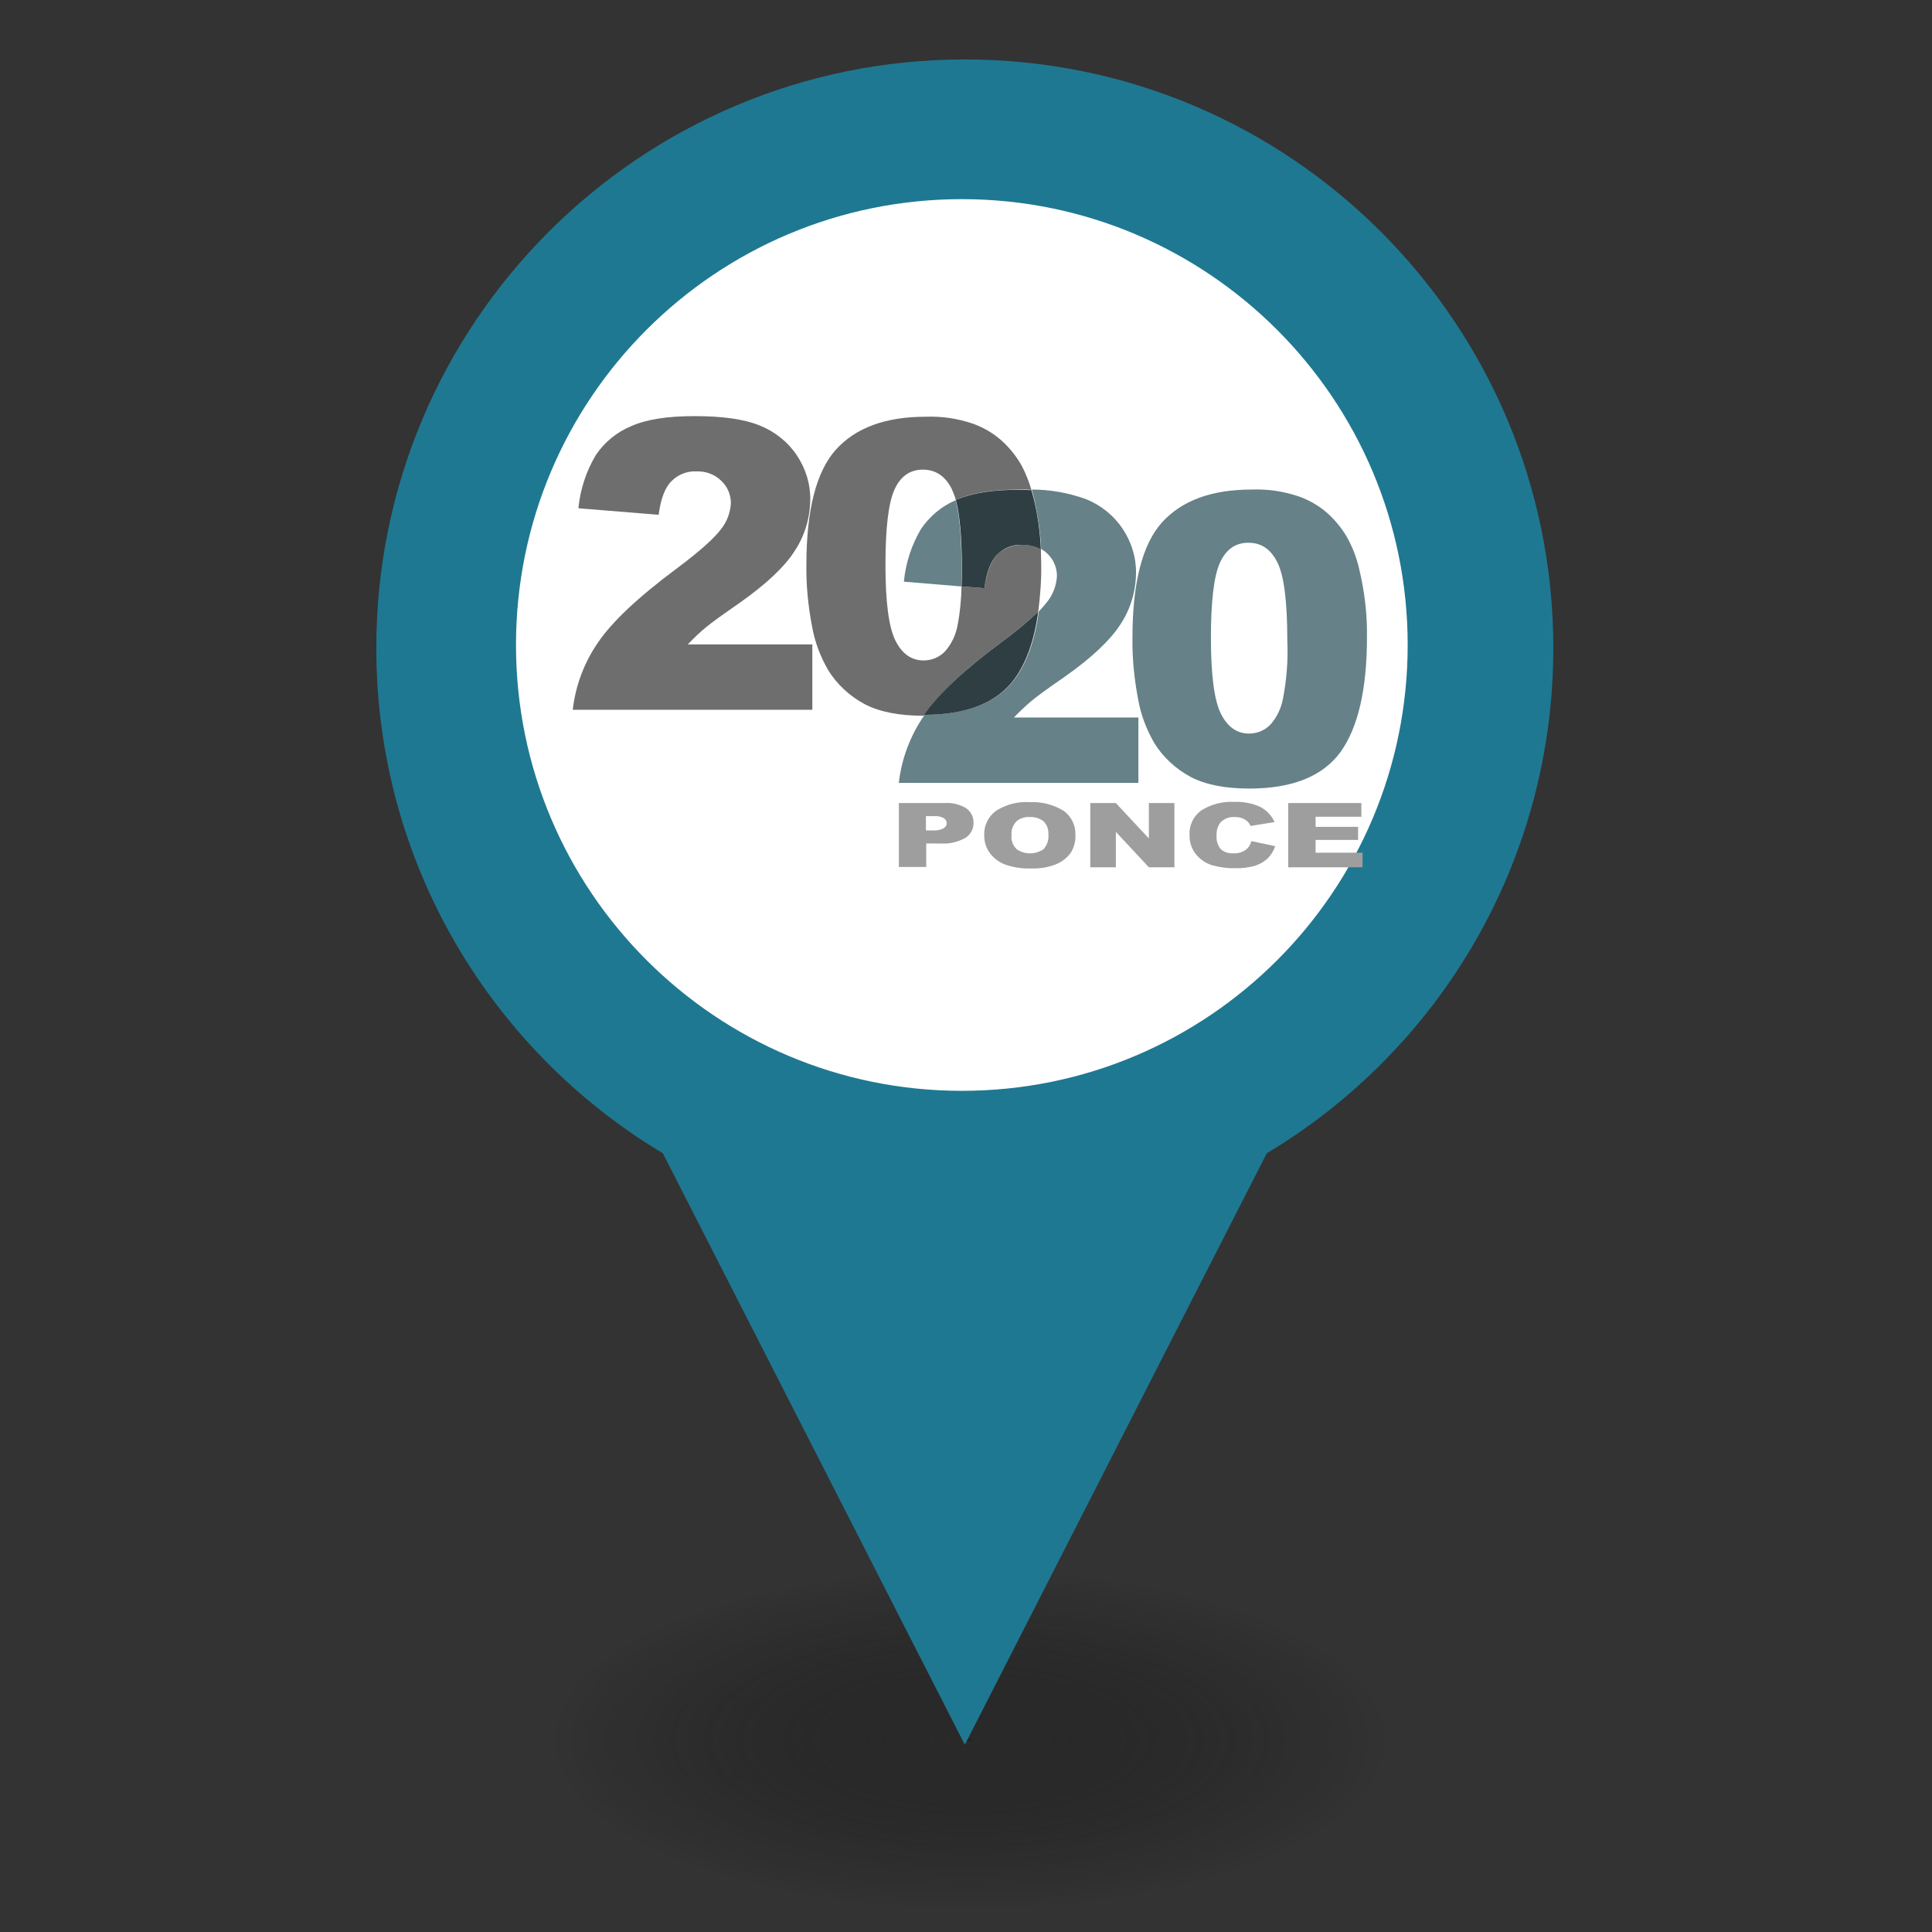
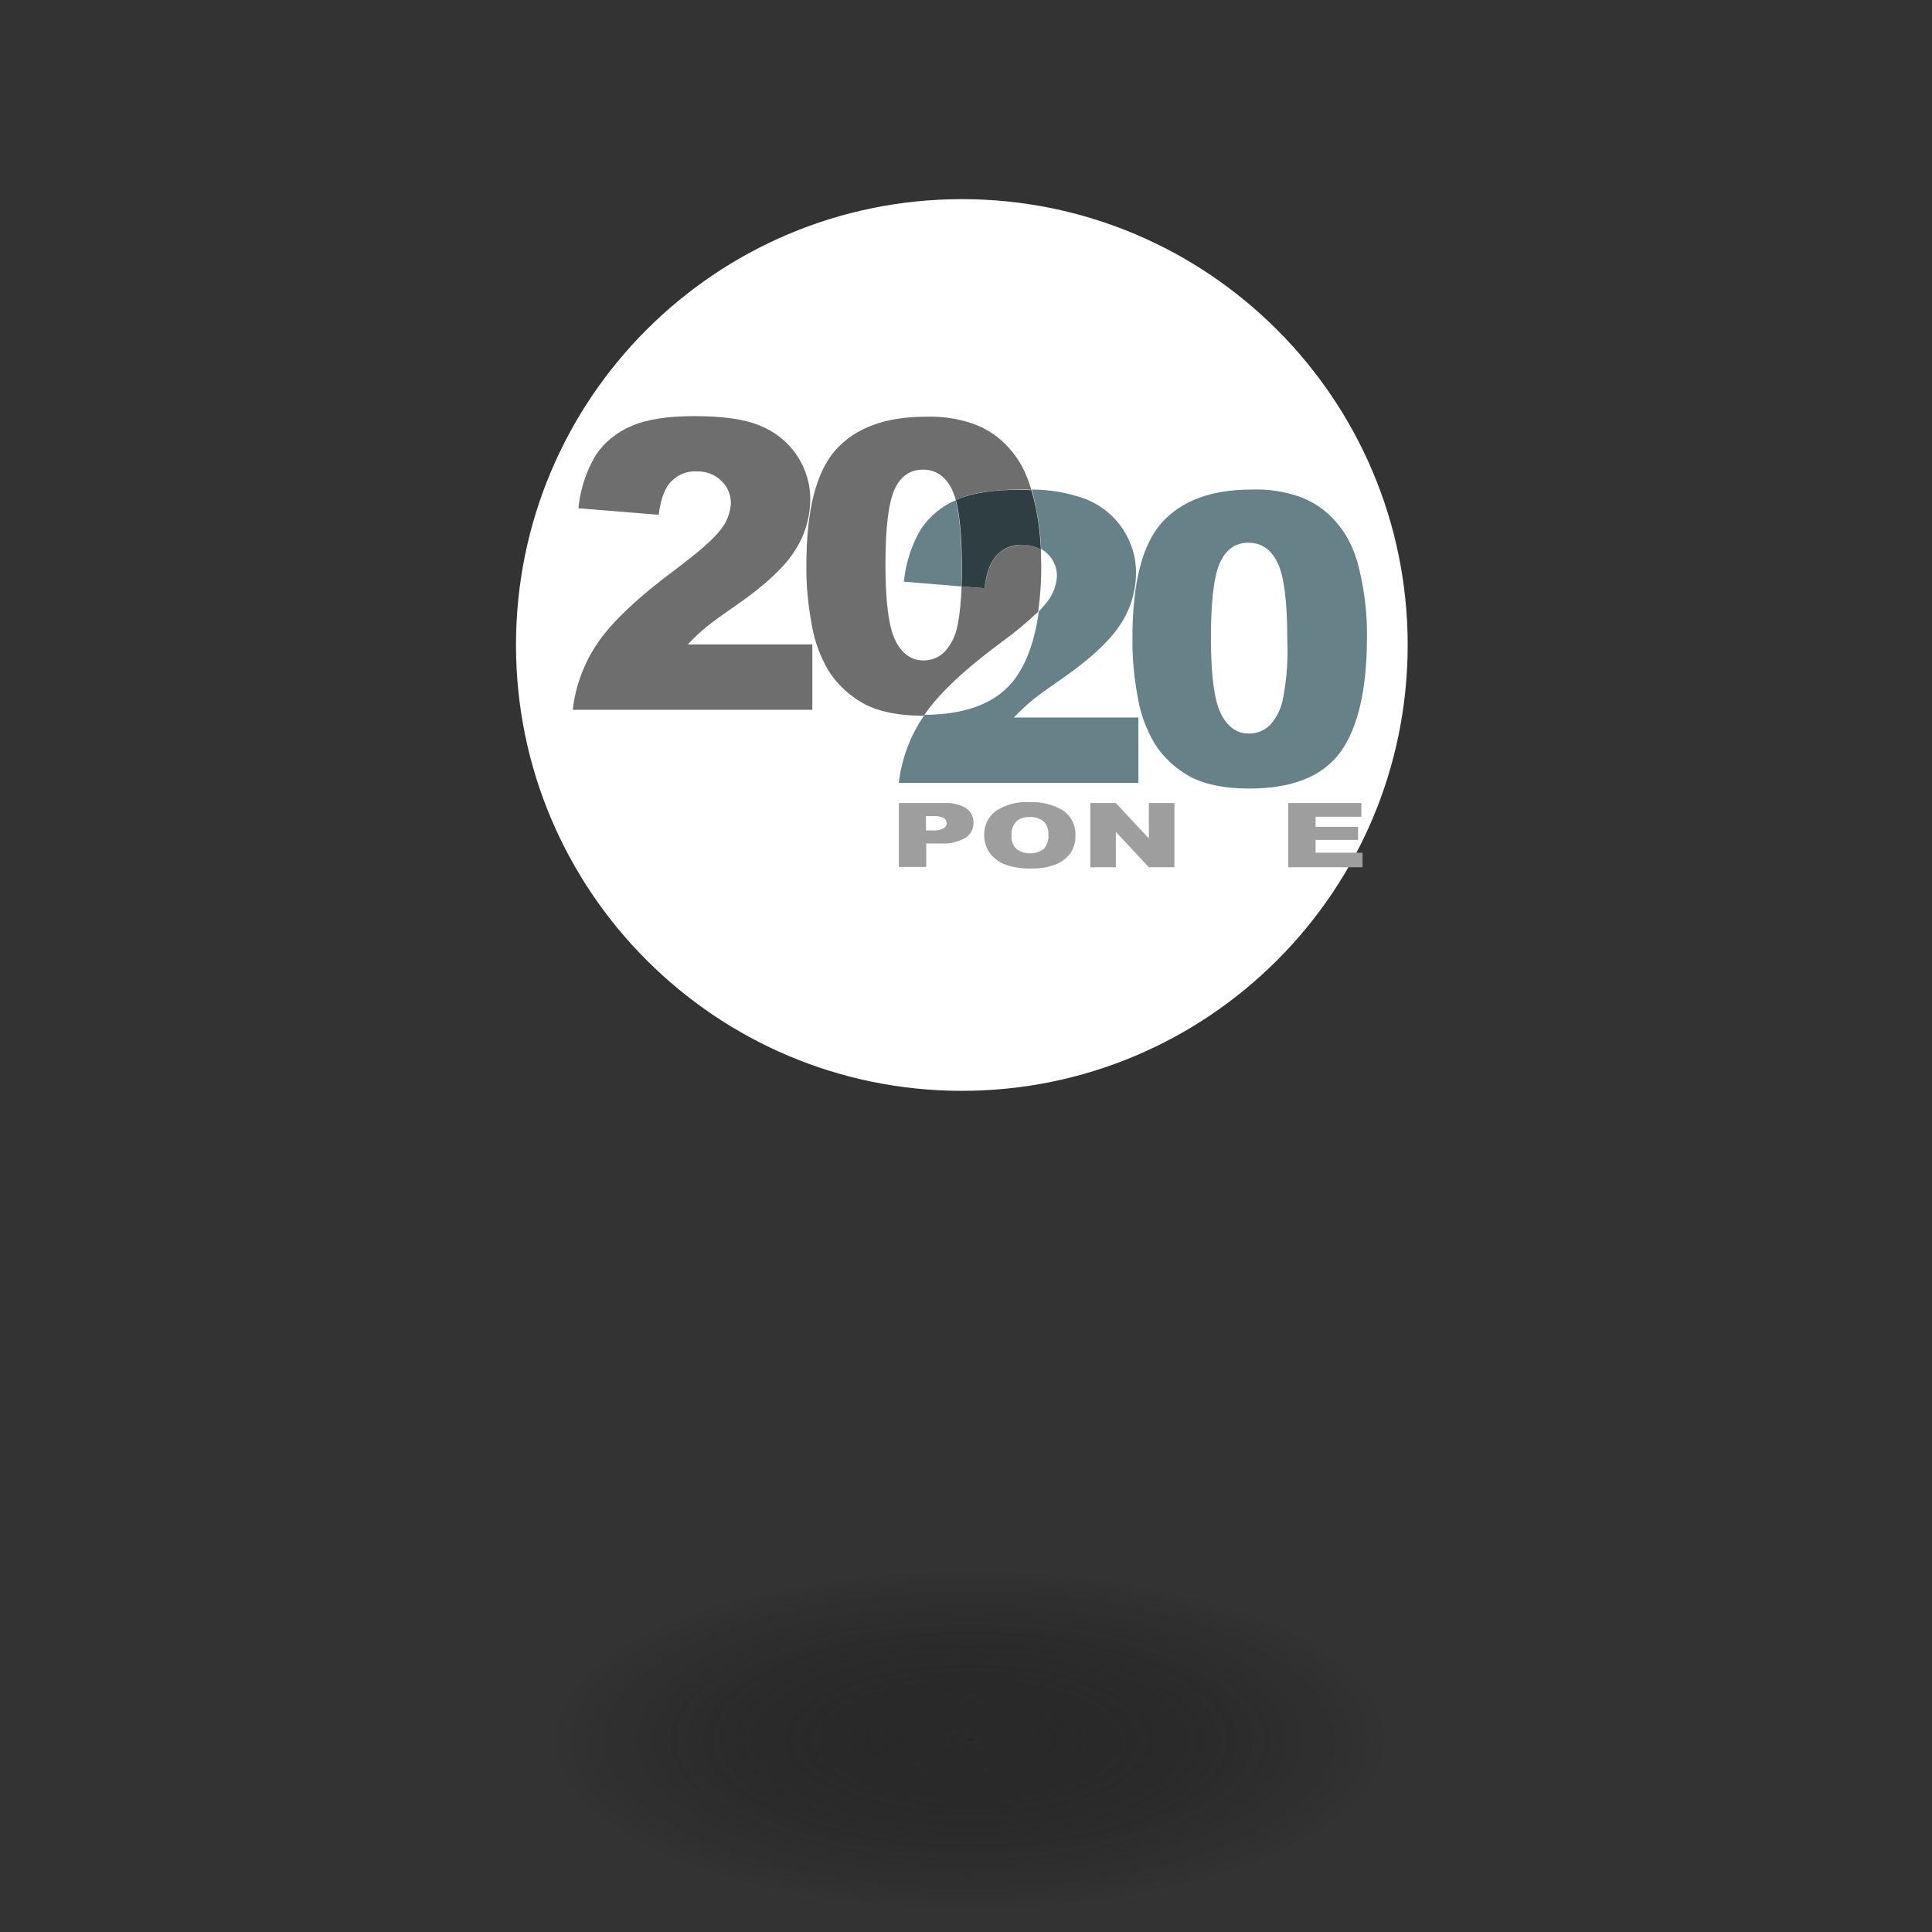
<svg xmlns="http://www.w3.org/2000/svg" version="1.1" id="Layer_1" x="0px" y="0px" viewBox="0 0 650 650" style="enable-background:new 0 0 650 650;" xml:space="preserve">
  <rect x="0" y="0" width="650" height="650" fill="#333333" stroke="none" />
  <style type="text/css">
	.st0{fill:url(#SVGID_1_);}
	.st1{fill:#1F7891;}
	.st2{fill:#FFFFFF;}
	.st3{fill:none;}
	.st4{fill:#6E6E6E;}
	.st5{fill:#668187;}
	.st6{fill:#2E3E42;}
	.st7{fill:#9E9E9E;}
</style>
  <radialGradient id="SVGID_1_" cx="1094.25" cy="-684.953" r="142.155" gradientTransform="matrix(1 0 0 -0.405 -768 307.937)" gradientUnits="userSpaceOnUse">
    <stop offset="0" style="stop-color:#202020" />
    <stop offset="1.080000e-02" style="stop-color:#222020;stop-opacity:0.5" />
    <stop offset="1" style="stop-color:#000000;stop-opacity:0" />
  </radialGradient>
  <ellipse class="st0" cx="326.2" cy="585" rx="149" ry="58" />
  <g id="XMLID_1_">
    <g>
-       <path class="st1" d="M522.6,218c0,72.2-38.6,135.4-96.4,170L324.6,587c0,0-59-115.6-101.6-199c-57.8-34.6-96.4-97.8-96.4-170    c0-109.3,88.6-198,198-198C434,20,522.6,108.7,522.6,218z" />
-     </g>
+       </g>
  </g>
  <path class="st2" d="M323.6,67c82.8,0,150,67.2,150,150c0,82.8-67.1,150-150,150c-82.8,0-150-67.2-150-150  C173.6,134.1,240.8,67,323.6,67z" />
  <g id="Group_145" transform="translate(-17.07 -12.423)">
    <g id="Group_143" transform="translate(17.07 12.423)">
-       <path id="Path_624" class="st3" d="M309.9,177.9c2.9-4.3,6.9-7.6,11.6-9.6c-0.3-1.2-0.7-2.4-1.3-3.6c-2.2-4.4-5.4-6.7-9.8-6.7    c-4.4,0-7.6,2.3-9.6,6.8c-2,4.5-3,12.9-3,25.2c0,12.4,1.1,20.9,3.3,25.4c2.2,4.5,5.3,6.8,9.5,6.8c2.7,0,5.2-1,7.1-2.9    c2.3-2.6,3.9-5.7,4.4-9.1c0.8-4.3,1.3-8.6,1.3-12.9l-19.3-1.6C304.7,189.4,306.7,183.3,309.9,177.9z" />
+       <path id="Path_624" class="st3" d="M309.9,177.9c2.9-4.3,6.9-7.6,11.6-9.6c-0.3-1.2-0.7-2.4-1.3-3.6c-2.2-4.4-5.4-6.7-9.8-6.7    c-4.4,0-7.6,2.3-9.6,6.8c-2,4.5-3,12.9-3,25.2c2.2,4.5,5.3,6.8,9.5,6.8c2.7,0,5.2-1,7.1-2.9    c2.3-2.6,3.9-5.7,4.4-9.1c0.8-4.3,1.3-8.6,1.3-12.9l-19.3-1.6C304.7,189.4,306.7,183.3,309.9,177.9z" />
      <path id="Path_625" class="st3" d="M349.3,205.8c1-1,2-2.1,2.8-3.2c2-2.5,3.1-5.5,3.3-8.7c0-2.9-1.2-5.6-3.3-7.6    c-0.6-0.6-1.3-1.1-2-1.5c0.1,1.6,0.1,3.1,0.1,4.7C350.3,195,350,200.4,349.3,205.8z" />
      <path id="Path_626" class="st3" d="M420.1,182.6c-4.4,0-7.6,2.3-9.6,6.8c-2,4.5-3,12.9-3,25.2c0,12.4,1.1,20.9,3.3,25.4    s5.3,6.8,9.5,6.8c2.7,0,5.2-1,7.1-2.9c2.3-2.6,3.9-5.7,4.4-9.1c1.1-6.4,1.6-12.9,1.4-19.5c0-12.9-1.1-21.6-3.3-26.1    C427.7,184.9,424.5,182.6,420.1,182.6z" />
      <path id="Path_627" class="st4" d="M237.7,210.9c1.8-1.5,5.4-4.1,10.9-7.9c9.1-6.4,15.4-12.3,18.8-17.7c3.3-5,5.1-10.9,5.2-17    c0.1-5.4-1.5-10.6-4.5-15.1c-3-4.5-7.4-8-12.4-10c-5.3-2.2-12.6-3.2-22.1-3.2c-9.1,0-16.2,1.1-21.3,3.4c-4.8,2-9,5.4-11.9,9.8    c-3.2,5.4-5.2,11.5-5.8,17.8l27,2.2c0.7-5.5,2.2-9.3,4.4-11.4c2.2-2.2,5.3-3.4,8.4-3.2c3.1-0.1,6,1,8.2,3.1    c2.1,1.9,3.3,4.7,3.3,7.6c-0.2,3.2-1.3,6.2-3.3,8.7c-2.2,3-7.2,7.5-15.1,13.4c-12.9,9.6-21.7,17.9-26.4,24.9    c-4.6,6.7-7.5,14.5-8.4,22.5h80.6v-22h-41.9C233.7,214.4,235.8,212.4,237.7,210.9z" />
      <path id="Path_628" class="st4" d="M337,216c4.3-3.1,8.4-6.5,12.3-10.2c0.7-5.4,1.1-10.8,1-16.2c0-1.6-0.1-3.2-0.1-4.7    c-1.9-1.1-4-1.7-6.2-1.6c-3.1-0.1-6.2,1.1-8.4,3.2c-2.2,2.2-3.6,6-4.4,11.4l-7.7-0.6c-0.1,4.3-0.5,8.7-1.3,12.9    c-0.6,3.4-2.1,6.6-4.4,9.1c-1.9,1.9-4.4,2.9-7.1,2.9c-4.1,0-7.3-2.3-9.5-6.8c-2.2-4.5-3.3-13-3.3-25.4c0-12.3,1-20.7,3-25.2    c2-4.5,5.2-6.8,9.6-6.8c4.3,0,7.6,2.2,9.8,6.7c0.5,1.2,1,2.4,1.3,3.6c0.1-0.1,0.2-0.1,0.3-0.2c5.1-2.3,12.2-3.4,21.3-3.4    c1.3,0,2.6,0,3.8,0.1c-0.8-2.7-1.8-5.3-3.1-7.8c-1.6-3-3.8-5.8-6.2-8.1c-2.9-2.8-6.4-4.9-10.2-6.3c-5.2-1.8-10.6-2.6-16-2.4    c-13.6,0-23.6,3.7-30.3,11.1c-6.6,7.4-9.9,20.3-9.9,38.8c-0.1,6.9,0.6,13.8,1.9,20.6c0.9,5.2,2.8,10.2,5.4,14.7    c3,4.9,7.3,8.8,12.3,11.5c5,2.6,11.6,3.9,19.7,3.9h0.2C315.6,233.6,324.3,225.4,337,216z" />
      <path id="Path_629" class="st5" d="M321.5,168.3c-4.7,2-8.7,5.4-11.6,9.6c-3.2,5.4-5.2,11.5-5.8,17.8l19.3,1.6    c0.1-2,0.1-4.2,0.1-6.5C323.5,180.7,322.8,173.2,321.5,168.3z" />
      <path id="Path_630" class="st5" d="M347.3,235.6c1.8-1.5,5.4-4.1,10.9-7.9c9.1-6.4,15.4-12.4,18.8-17.7c3.3-5,5.1-10.9,5.2-17    c0.1-5.4-1.5-10.6-4.5-15.1c-3-4.5-7.4-8-12.4-10c-5.9-2.1-12-3.2-18.2-3.2c0.2,0.7,0.4,1.4,0.6,2.1c1.4,5.9,2.3,11.9,2.6,17.9    c0.7,0.4,1.4,0.9,2,1.5c2.1,1.9,3.3,4.7,3.3,7.6c-0.2,3.2-1.3,6.2-3.3,8.7c-0.9,1.1-1.8,2.2-2.8,3.2c-1.3,9.6-4,17.1-7.9,22.5    c-5.9,8.1-16.1,12.2-30.5,12.3c-0.1,0.1-0.2,0.2-0.3,0.4c-4.6,6.7-7.5,14.5-8.4,22.5h80.6v-22h-41.9    C343.4,239,345.5,237.1,347.3,235.6z" />
-       <path id="Path_631" class="st6" d="M341.4,228.3c3.9-5.4,6.6-12.9,7.9-22.5c-3.9,3.7-8,7.1-12.3,10.2    c-12.7,9.4-21.4,17.6-26.1,24.5C325.3,240.5,335.5,236.4,341.4,228.3z" />
      <path id="Path_632" class="st6" d="M321.9,168.1c-0.1,0.1-0.2,0.1-0.3,0.2c1.3,4.9,2,12.4,2,22.5c0,2.3,0,4.5-0.1,6.5l7.7,0.6    c0.7-5.5,2.2-9.3,4.4-11.4c2.2-2.2,5.3-3.4,8.4-3.2c2.2,0,4.3,0.5,6.2,1.6c-0.3-6.1-1.1-12.1-2.6-17.9c-0.2-0.7-0.4-1.4-0.6-2.1    c-1.2,0-2.5-0.1-3.8-0.1C334.1,164.7,327,165.9,321.9,168.1z" />
      <path id="Path_633" class="st5" d="M457.3,191.5c-0.8-3.5-2-6.8-3.7-10c-1.6-3-3.8-5.8-6.2-8.1c-2.9-2.8-6.4-4.9-10.2-6.3    c-5.2-1.8-10.6-2.6-16-2.4c-13.6,0-23.6,3.7-30.3,11.1c-6.6,7.4-9.9,20.3-9.9,38.8c-0.1,6.9,0.6,13.8,1.9,20.6    c0.9,5.2,2.8,10.2,5.4,14.7c3,4.9,7.3,8.8,12.3,11.5c5,2.6,11.6,3.9,19.7,3.9c14.5,0,24.7-4.1,30.7-12.3    c5.9-8.2,8.9-21.1,8.9-38.7C460,206.6,459.1,199,457.3,191.5z M431.7,234.8c-0.6,3.4-2.1,6.6-4.4,9.1c-1.9,1.9-4.4,2.9-7.1,2.9    c-4.1,0-7.3-2.3-9.5-6.8c-2.2-4.5-3.3-13-3.3-25.4c0-12.3,1-20.7,3-25.2c2-4.5,5.2-6.8,9.6-6.8c4.4,0,7.6,2.2,9.8,6.7    c2.2,4.4,3.3,13.1,3.3,26.1C433.4,221.9,432.9,228.4,431.7,234.8z" />
    </g>
    <g id="Group_144" transform="translate(78.087 84.505)">
      <path id="Path_634" class="st7" d="M241.4,198.1h15.2c2.6-0.2,5.2,0.4,7.4,1.7c1.6,1.1,2.6,3,2.5,4.9c0.1,2.1-1,4-2.7,5.1    c-2.5,1.4-5.4,2.1-8.2,1.9h-5v7.9h-9.2L241.4,198.1z M250.5,207.3h2.2c1.3,0.1,2.6-0.1,3.7-0.7c0.6-0.3,1.1-1,1.1-1.7    c0-0.7-0.4-1.3-0.9-1.7c-1.1-0.6-2.3-0.8-3.5-0.7h-2.6L250.5,207.3z" />
      <path id="Path_635" class="st7" d="M270.1,208.9c-0.1-3.3,1.4-6.3,4-8.2c3.3-2.1,7.3-3.2,11.3-2.9c4-0.2,8,0.8,11.4,2.9    c2.6,1.8,4.1,4.9,4,8.1c0.1,2.2-0.5,4.4-1.7,6.2c-1.3,1.7-3,3-5.1,3.8c-2.6,1-5.4,1.4-8.2,1.3c-2.8,0.1-5.6-0.3-8.3-1.2    c-2.1-0.7-3.9-2-5.3-3.7C270.8,213.4,270.1,211.2,270.1,208.9z M279.3,208.9c-0.2,1.7,0.4,3.4,1.7,4.7c2.7,1.9,6.3,1.9,9.1,0    c1.2-1.4,1.8-3.2,1.6-5c0.1-1.7-0.5-3.3-1.7-4.4c-1.3-1-2.9-1.5-4.6-1.4c-1.6-0.1-3.2,0.4-4.4,1.4    C279.8,205.5,279.1,207.2,279.3,208.9L279.3,208.9z" />
      <path id="Path_636" class="st7" d="M305.8,198.1h8.6l11.1,11.9v-11.9h8.6v21.6h-8.6l-11.1-11.9v11.9h-8.6V198.1z" />
-       <path id="Path_637" class="st7" d="M360,210.9l8,1.7c-0.5,1.6-1.4,3-2.5,4.1c-1.2,1.1-2.7,2-4.3,2.5c-2.1,0.6-4.4,0.9-6.6,0.8    c-2.7,0.1-5.3-0.3-7.9-1c-2.1-0.7-3.9-1.9-5.3-3.6c-1.5-1.8-2.3-4.2-2.2-6.6c-0.2-3.2,1.3-6.3,3.9-8.2c3.3-2.1,7.2-3.1,11.1-2.9    c3-0.1,6,0.4,8.8,1.7c2.1,1.1,3.8,2.9,4.8,5.1l-8.1,1.3c-0.2-0.5-0.5-1-0.9-1.4c-0.5-0.5-1.2-0.9-1.9-1.2    c-0.8-0.3-1.6-0.4-2.5-0.4c-1.8-0.1-3.5,0.5-4.8,1.8c-0.9,1.2-1.4,2.7-1.3,4.2c-0.2,1.8,0.3,3.6,1.5,4.9c1.2,1,2.7,1.4,4.2,1.3    c1.4,0.1,2.8-0.3,4-1.1C359,213.2,359.7,212.1,360,210.9z" />
      <path id="Path_638" class="st7" d="M372.4,198.1H397v4.6h-15.4v3.4h14.3v4.4h-14.3v4.3h15.8v4.9h-25L372.4,198.1z" />
    </g>
  </g>
</svg>